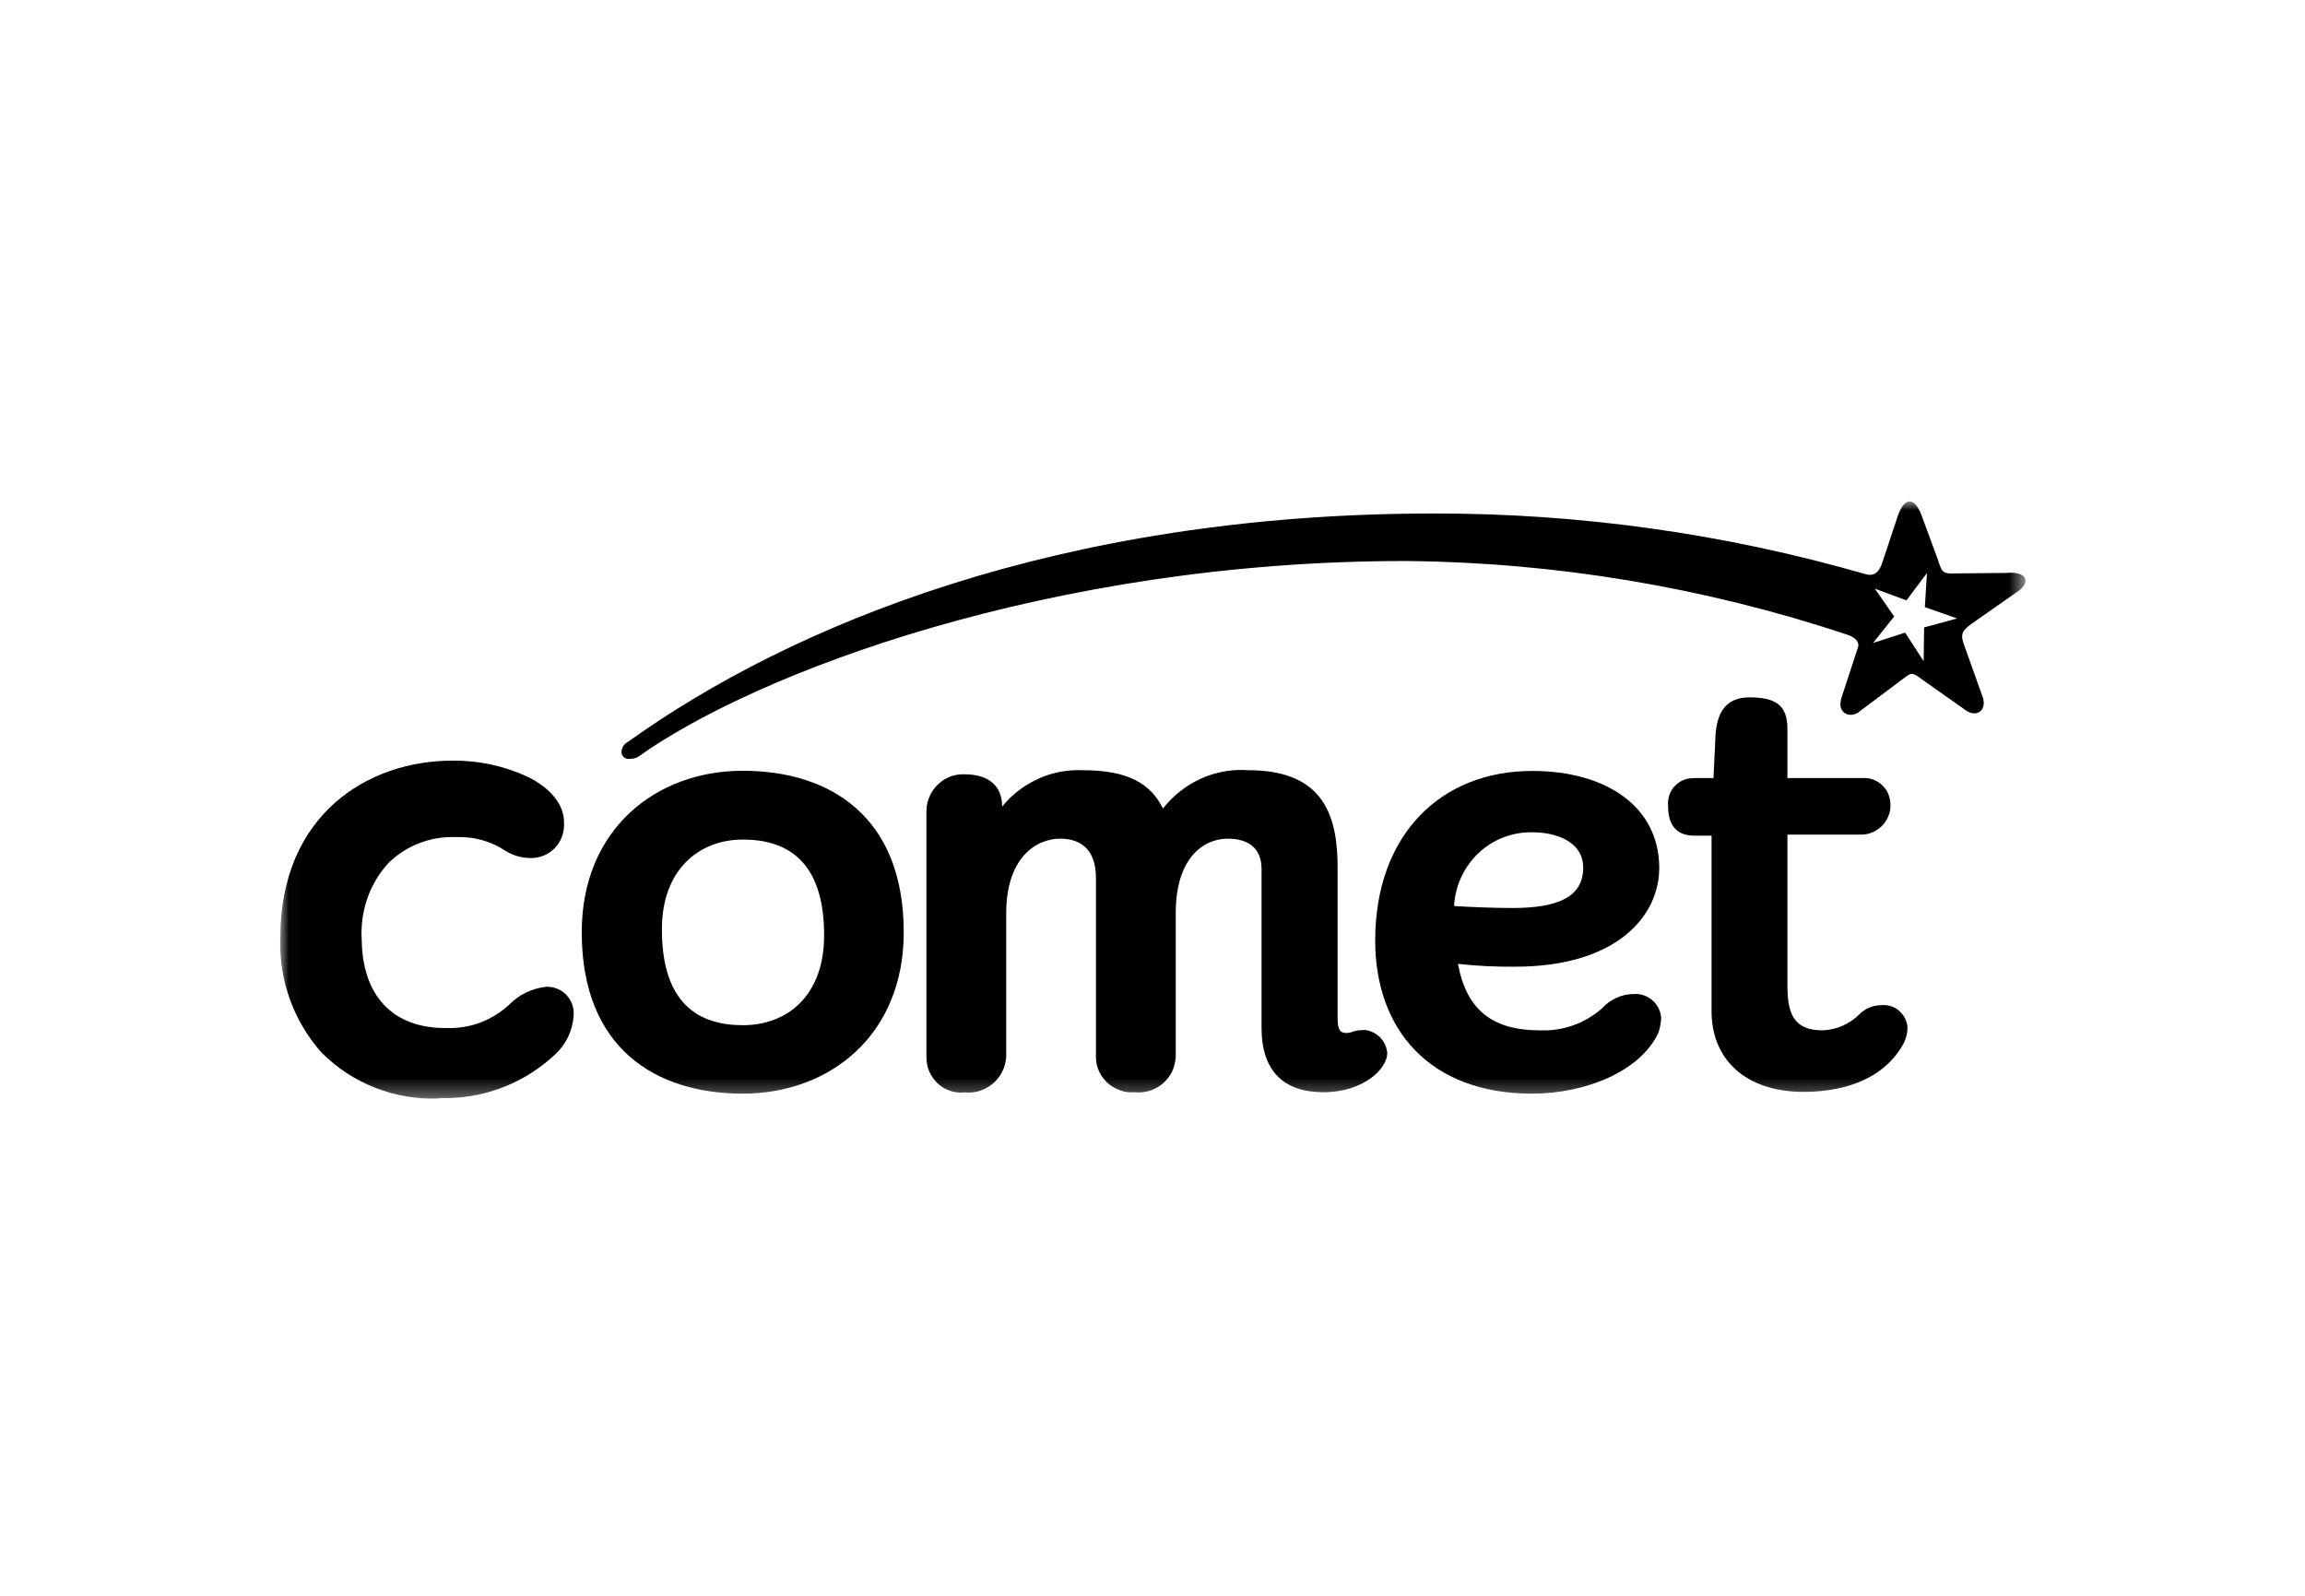
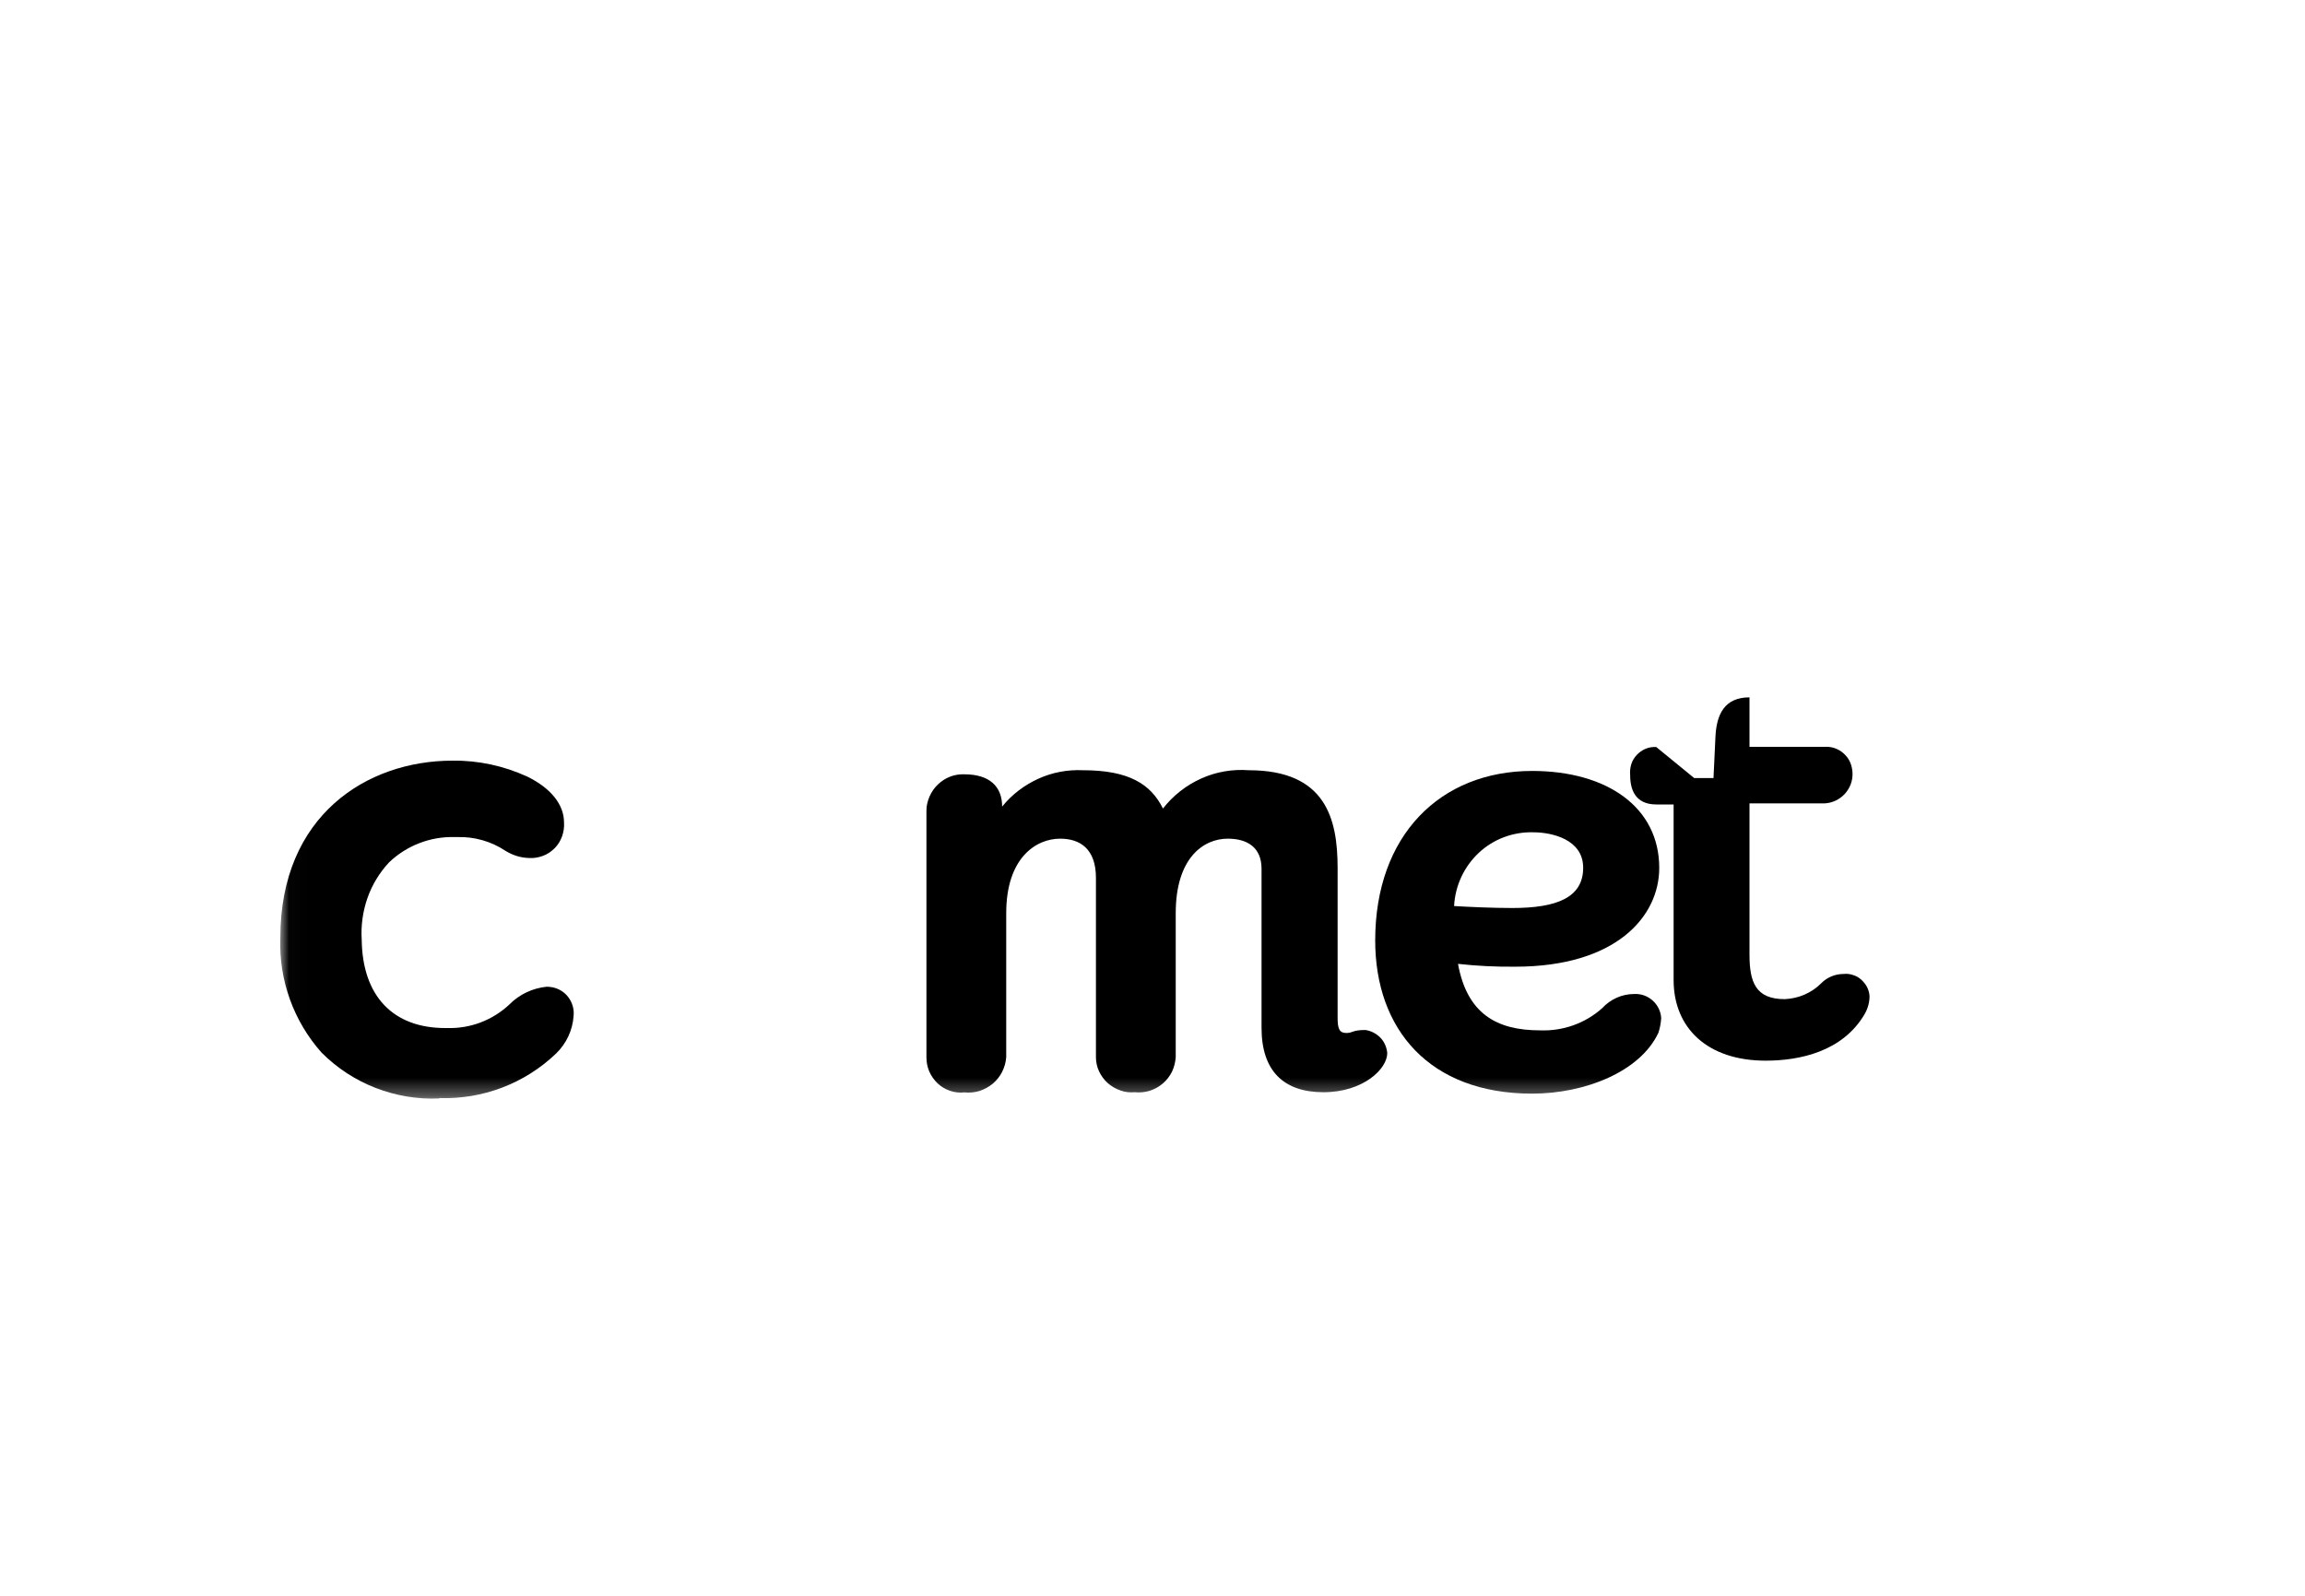
<svg xmlns="http://www.w3.org/2000/svg" id="Layer_1" data-name="Layer 1" viewBox="0 0 130 90">
  <defs>
    <style>
      .cls-1 {
        fill: none;
      }

      .cls-2 {
        mask: url(#mask);
      }

      .cls-3 {
        fill: #fff;
      }

      .cls-4 {
        clip-path: url(#clippath);
      }
    </style>
    <clipPath id="clippath">
      <rect class="cls-1" x="15.5" y="27.93" width="98.99" height="34.14" />
    </clipPath>
    <mask id="mask" x="15.79" y="28.29" width="98.43" height="33.67" maskUnits="userSpaceOnUse">
      <g id="mask0_6525_6812" data-name="mask0 6525 6812">
        <path class="cls-3" d="M114.22,28.29H15.8v33.66h98.42V28.29Z" />
      </g>
    </mask>
  </defs>
  <g class="cls-4">
    <g class="cls-2">
      <g>
        <path d="M75.92,58.26c.39,0,.34-.17,1.08-.17.32.04.62.2.85.43.23.24.36.55.39.87,0,.9-1.36,2.21-3.6,2.21s-3.49-1.2-3.49-3.63v-8.97c0-1.2-.79-1.7-1.91-1.7-1.36,0-2.93,1.08-2.93,4.2v8.12c-.02.29-.09.57-.21.82-.13.26-.3.48-.52.67s-.47.32-.74.41c-.27.08-.56.11-.84.08-.28.02-.55,0-.81-.1-.26-.09-.5-.23-.71-.41-.21-.19-.37-.41-.49-.66-.12-.25-.18-.53-.18-.81v-10.11c0-1.64-.9-2.21-2.02-2.21-1.36,0-3.04,1.08-3.04,4.2v8.12c-.02.29-.1.57-.23.83-.13.26-.31.48-.53.67-.22.18-.48.32-.75.41-.27.08-.56.11-.85.08-.27.03-.55,0-.81-.09-.26-.09-.5-.23-.7-.42-.2-.19-.36-.42-.47-.67-.11-.25-.16-.53-.16-.81v-13.91c0-.28.07-.55.18-.8.11-.25.27-.48.47-.67.2-.19.43-.34.69-.44.26-.1.53-.14.8-.13,1.41,0,2.13.68,2.13,1.82.55-.68,1.25-1.21,2.04-1.57s1.65-.52,2.52-.48c2.6,0,3.83.79,4.51,2.16.57-.73,1.31-1.31,2.15-1.69.84-.38,1.77-.54,2.69-.47,4.34,0,5.01,2.73,5.01,5.51v8.45c0,.64.11.86.5.86Z" />
-         <path d="M95.55,43.88h1.09l.11-2.33c.06-1.26.51-2.22,1.92-2.22s2.14.4,2.14,1.76v2.79h4.23c.2-.01.4.01.59.08.19.07.36.17.51.31.15.14.27.3.35.49.08.19.12.39.13.59.02.44-.14.86-.44,1.19-.3.32-.71.51-1.14.53h-4.23v8.53c0,1.54.34,2.51,1.98,2.51.78-.03,1.53-.35,2.08-.91.33-.33.78-.51,1.25-.51.18-.02.36,0,.53.06.17.05.33.14.46.26.13.12.25.26.33.42.08.16.13.33.14.51,0,.36-.1.71-.28,1.02-1.24,2.11-3.66,2.62-5.58,2.62-3.27,0-5.19-1.83-5.19-4.55v-9.9h-.98c-1.19,0-1.47-.85-1.47-1.65-.02-.21,0-.41.06-.61.06-.2.17-.38.31-.53.14-.15.31-.27.5-.35.19-.08.39-.11.6-.1Z" />
+         <path d="M95.55,43.88h1.09l.11-2.33c.06-1.26.51-2.22,1.92-2.22v2.79h4.23c.2-.01.4.01.59.08.19.07.36.17.51.31.15.14.27.3.35.49.08.19.12.39.13.59.02.44-.14.86-.44,1.19-.3.32-.71.51-1.14.53h-4.23v8.53c0,1.54.34,2.51,1.98,2.51.78-.03,1.53-.35,2.08-.91.33-.33.78-.51,1.25-.51.18-.02.36,0,.53.06.17.05.33.14.46.26.13.12.25.26.33.42.08.16.13.33.14.51,0,.36-.1.71-.28,1.02-1.24,2.11-3.66,2.62-5.58,2.62-3.27,0-5.19-1.83-5.19-4.55v-9.9h-.98c-1.19,0-1.47-.85-1.47-1.65-.02-.21,0-.41.06-.61.06-.2.17-.38.31-.53.14-.15.31-.27.5-.35.19-.08.39-.11.6-.1Z" />
        <path d="M24.78,61.95h0c-1.22.06-2.45-.15-3.59-.59-1.14-.44-2.18-1.12-3.05-1.99-1.58-1.77-2.42-4.1-2.33-6.48,0-6.9,4.88-9.99,9.71-9.99,1.45-.02,2.89.29,4.22.9,1.33.65,2.07,1.58,2.07,2.58.02.27-.02.53-.11.79-.09.25-.23.48-.42.67-.19.19-.41.34-.66.43-.25.09-.51.14-.78.12-.48-.01-.94-.16-1.34-.41-.8-.53-1.75-.8-2.71-.77h-.15c-1.37-.04-2.71.48-3.7,1.43-.54.58-.96,1.27-1.22,2.02-.26.75-.37,1.55-.32,2.34.04,3.17,1.76,4.98,4.71,4.98h.1c1.3.04,2.56-.43,3.52-1.33.56-.57,1.31-.92,2.1-1,.11,0,.21.01.32.03.36.07.69.27.91.57.22.3.33.67.29,1.04-.05.81-.41,1.57-.99,2.13-.88.84-1.91,1.49-3.04,1.92-1.13.43-2.33.63-3.54.59Z" />
        <path d="M82.02,51.1c.85.05,2.14.11,3.27.11,2.48,0,4-.57,4-2.27,0-1.59-1.74-2-2.82-2-1.13-.03-2.24.38-3.07,1.16-.83.78-1.33,1.85-1.39,3ZM93.52,58.27c-1.02,2.16-4.11,3.41-7.11,3.41-5.8,0-8.85-3.64-8.85-8.64,0-5.92,3.66-9.56,8.85-9.56,4.23,0,7.17,2.05,7.17,5.47,0,2.73-2.42,5.57-8.13,5.57-1.07.01-2.15-.04-3.22-.16.51,2.79,2.15,3.75,4.63,3.75,1.28.05,2.54-.39,3.5-1.25.23-.25.51-.45.82-.59.31-.14.65-.21.99-.21.38-.02.75.11,1.04.37.28.25.46.61.48.99-.02.29-.07.58-.17.86Z" />
-         <path d="M37.33,52.41c0-3.36,2.09-5.06,4.57-5.06s4.58,1.2,4.58,5.4c0,3.42-2.09,5.07-4.58,5.07s-4.57-1.2-4.57-5.41ZM32.81,52.58c0,6.54,4.17,9.1,9.08,9.1s9.08-3.3,9.08-9.1c0-6.54-4.17-9.11-9.08-9.11s-9.08,3.31-9.08,9.11Z" />
-         <path d="M113.29,32.31l-2.99.03c-.69.03-.78-.04-.98-.71l-.87-2.36c-.43-1.33-1.08-1.32-1.48.02l-.79,2.38c-.2.66-.53.84-.97.71-7.91-2.28-16.1-3.43-24.32-3.42-21.17,0-36.33,6.33-45.46,12.87-.11.06-.21.14-.28.25-.07.11-.1.24-.1.37,0,.05.02.1.05.15.03.05.06.09.1.12.04.03.09.06.14.07.05.01.1.02.15.01.17,0,.34-.03.49-.11,6.62-4.73,23.24-11.06,43.33-11.05,8.44.08,16.82,1.48,24.83,4.14.61.19.71.51.66.69l-.96,2.94c-.24.88.58,1.12,1.04.71l2.39-1.79c.55-.43.56-.43,1.12-.02l2.48,1.75c.63.44,1.19-.02.96-.73l-1.03-2.88c-.24-.65-.19-.84.38-1.26l2.67-1.87c.61-.43.55-1.06-.55-1.02ZM108.52,35.38l-.03,1.91-1.04-1.61-1.81.58,1.19-1.49-1.09-1.57,1.78.66,1.16-1.54-.12,1.92,1.82.64-1.84.5Z" />
      </g>
    </g>
  </g>
</svg>